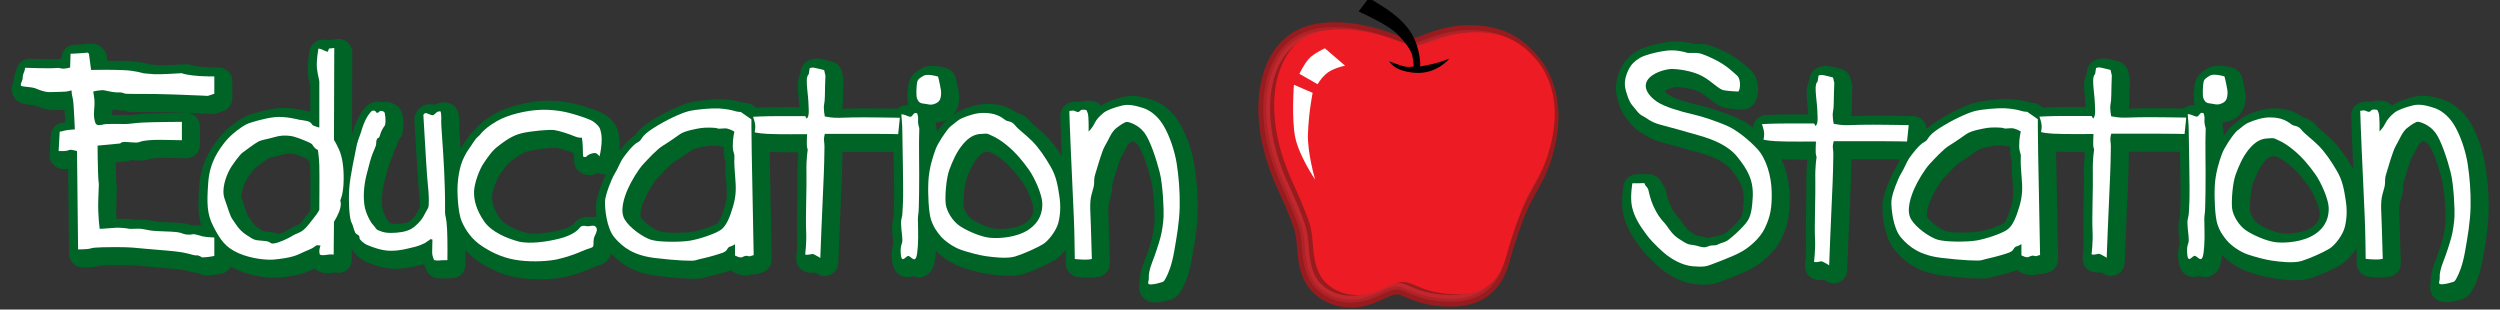
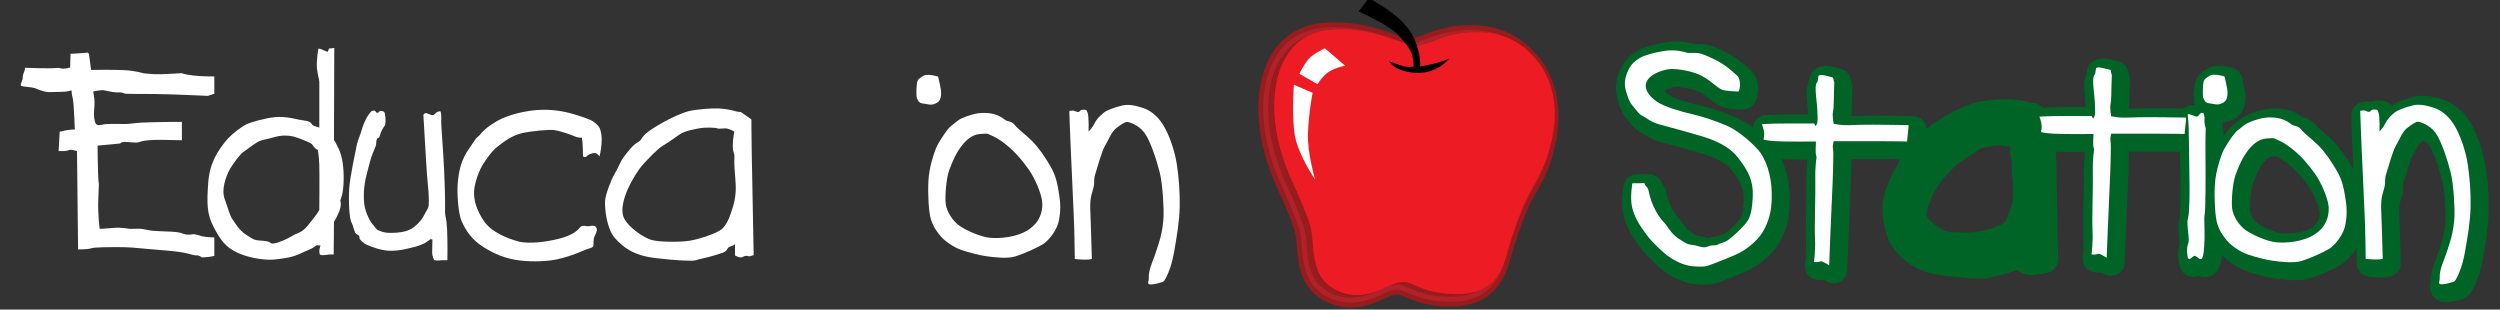
<svg xmlns="http://www.w3.org/2000/svg" version="1.1" id="Layer_1" x="0px" y="0px" width="420px" height="52px" viewBox="0 0 420 52" enable-background="new 0 0 420 52" xml:space="preserve">
  <rect x="0" y="0" width="420" height="52" fill="#333333" stroke="none" />
  <g>
    <g>
      <g>
        <path fill="#981B1E" d="M236.453,8.235c-1.239-0.199-4.831-2.119-9.485-2.673c-4.654-0.554-7.949,0.108-10.368,2.437     c-2.419,2.328-4.053,6.71-3.414,12.809c0.64,6.097,3.205,10.629,4.281,13.238c1.076,2.608,1.727,4.034,1.962,6.145     c0.238,2.111,0.102,5.922,2.598,8.037c2.496,2.114,5.535,2.065,7.822,1.289c2.286-0.775,3.333-1.75,5.046-1.689     c1.71,0.06,3.353,2.065,9.041,2.034c5.686-0.033,7.297-3.715,7.916-5.796c0.618-2.079,1.514-5.398,3.131-9.235     c1.616-3.838,3.703-5.556,4.856-11.667c1.15-6.113-0.803-10.309-2.522-12.397c-1.717-2.085-4.126-4.429-8.862-4.832     c-4.738-0.401-7.91,1.2-9.329,1.695C237.703,8.124,236.453,8.235,236.453,8.235z" />
        <path fill="#981B1E" d="M225.142,51.485c-1.551-0.295-2.957-0.969-4.178-2.003c-2.637-2.234-2.904-5.755-3.081-8.085     c-0.028-0.371-0.054-0.716-0.089-1.024c-0.19-1.701-0.684-2.892-1.581-5.056l-0.267-0.645c-0.191-0.463-0.435-0.998-0.718-1.618     c-1.247-2.731-3.131-6.858-3.678-12.075c-0.63-6.006,0.795-11.169,3.91-14.166c2.7-2.598,6.419-3.514,11.704-2.885     c0.563,0.067,1.14,0.156,1.715,0.266c2.599,0.494,4.813,1.328,6.277,1.88c0.525,0.198,1.066,0.402,1.384,0.494     c0.38-0.053,1.181-0.191,2.043-0.492c0.182-0.063,0.394-0.147,0.638-0.242c1.717-0.67,4.913-1.917,9.372-1.539     c0.568,0.048,1.127,0.124,1.66,0.226c4.234,0.805,6.589,3.081,8.334,5.201c1.335,1.621,4.287,6.206,2.869,13.746     c-0.824,4.374-2.106,6.648-3.346,8.848c-0.574,1.019-1.117,1.982-1.61,3.154c-1.374,3.26-2.208,6.117-2.817,8.202     c-0.09,0.307-0.174,0.595-0.253,0.863c-1.703,5.727-6.097,6.953-9.483,6.973c-1.425,0.008-2.706-0.1-3.917-0.33     c-1.759-0.335-2.987-0.864-3.884-1.25c-0.56-0.242-1.044-0.446-1.308-0.454c-0.666-0.024-1.182,0.2-2.196,0.669     c-0.631,0.292-1.346,0.622-2.263,0.933C229.165,51.485,227.272,51.89,225.142,51.485z M228.263,7.426     c-0.501-0.095-1.002-0.173-1.49-0.231c-4.287-0.511-7.073,0.103-9.033,1.989c-1.125,1.082-3.661,4.366-2.918,11.451     c0.492,4.683,2.172,8.364,3.399,11.052c0.297,0.65,0.553,1.211,0.767,1.73l0.265,0.64c0.946,2.28,1.57,3.787,1.812,5.95     c0.038,0.341,0.068,0.726,0.099,1.141c0.152,1.995,0.34,4.479,1.927,5.823c0.782,0.662,1.679,1.093,2.666,1.281     c1.427,0.271,2.726-0.01,3.564-0.295c0.752-0.255,1.355-0.534,1.939-0.804c1.138-0.526,2.214-1.024,3.693-0.971     c0.205,0.007,0.418,0.031,0.631,0.072c0.641,0.122,1.235,0.378,1.864,0.649c0.84,0.362,1.792,0.773,3.195,1.04     c0.999,0.19,2.073,0.279,3.283,0.273c4.466-0.026,5.762-2.649,6.348-4.62c0.078-0.263,0.161-0.546,0.249-0.847     c0.631-2.162,1.496-5.123,2.943-8.557c0.567-1.346,1.181-2.437,1.776-3.492c1.16-2.058,2.255-4.002,2.979-7.841     c1.161-6.175-1.134-9.782-2.175-11.046c-1.44-1.75-3.213-3.452-6.408-4.06c-0.423-0.08-0.868-0.141-1.323-0.179     c-3.697-0.313-6.326,0.713-7.897,1.326c-0.287,0.112-0.537,0.209-0.75,0.283c-1.595,0.556-3.008,0.686-3.067,0.691     c-0.135,0.012-0.272,0.007-0.406-0.014l-0.103-0.018c-0.54-0.103-1.192-0.348-2.094-0.688     C232.555,8.61,230.583,7.867,228.263,7.426z" />
      </g>
      <g>
-         <path fill="#981B1E" d="M236.453,8.235c-1.239-0.199-4.831-2.119-9.485-2.673c-4.654-0.554-7.949,0.108-10.368,2.437     c-2.419,2.328-4.053,6.71-3.414,12.809c0.64,6.097,3.205,10.629,4.281,13.238c1.076,2.608,1.727,4.034,1.962,6.145     c0.238,2.111,0.102,5.922,2.598,8.037c2.496,2.114,5.535,2.065,7.822,1.289c2.286-0.775,3.333-1.75,5.046-1.689     c1.71,0.06,3.353,2.065,9.041,2.034c5.686-0.033,7.297-3.715,7.916-5.796c0.618-2.079,1.514-5.398,3.131-9.235     c1.616-3.838,3.703-5.556,4.856-11.667c1.15-6.113-0.803-10.309-2.522-12.397c-1.717-2.085-4.126-4.429-8.862-4.832     c-4.738-0.401-7.91,1.2-9.329,1.695C237.703,8.124,236.453,8.235,236.453,8.235z" />
+         <path fill="#981B1E" d="M236.453,8.235c-1.239-0.199-4.831-2.119-9.485-2.673c-4.654-0.554-7.949,0.108-10.368,2.437     c-2.419,2.328-4.053,6.71-3.414,12.809c0.64,6.097,3.205,10.629,4.281,13.238c1.076,2.608,1.727,4.034,1.962,6.145     c0.238,2.111,0.102,5.922,2.598,8.037c2.496,2.114,5.535,2.065,7.822,1.289c2.286-0.775,3.333-1.75,5.046-1.689     c1.71,0.06,3.353,2.065,9.041,2.034c5.686-0.033,7.297-3.715,7.916-5.796c0.618-2.079,1.514-5.398,3.131-9.235     c1.616-3.838,3.703-5.556,4.856-11.667c1.15-6.113-0.803-10.309-2.522-12.397c-1.717-2.085-4.126-4.429-8.862-4.832     c-4.738-0.401-7.91,1.2-9.329,1.695z" />
        <path fill="#AF2227" d="M225.295,50.677c-1.41-0.268-2.689-0.881-3.8-1.822c-2.374-2.012-2.626-5.326-2.792-7.52     c-0.029-0.382-0.056-0.737-0.091-1.053c-0.203-1.816-0.743-3.12-1.639-5.279l-0.267-0.644c-0.197-0.477-0.444-1.018-0.73-1.646     c-1.224-2.682-3.075-6.736-3.608-11.819c-0.603-5.752,0.732-10.667,3.662-13.487c2.542-2.446,5.946-3.267,11.036-2.661     c0.544,0.065,1.102,0.151,1.659,0.257c2.529,0.481,4.617,1.267,6.141,1.842c0.683,0.257,1.278,0.482,1.622,0.56     c0.317-0.038,1.296-0.178,2.365-0.551c0.19-0.066,0.412-0.153,0.666-0.252c1.655-0.645,4.735-1.847,9.003-1.486     c0.54,0.046,1.07,0.118,1.575,0.214c3.976,0.756,6.201,2.909,7.853,4.915c1.262,1.532,4.05,5.872,2.696,13.072     c-0.799,4.24-2.047,6.454-3.254,8.596c-0.586,1.04-1.14,2.023-1.652,3.239c-1.392,3.304-2.234,6.186-2.848,8.291     c-0.089,0.305-0.173,0.592-0.252,0.859c-1.252,4.21-4.179,6.358-8.7,6.385c-1.371,0.008-2.6-0.096-3.758-0.316     c-1.671-0.318-2.802-0.806-3.712-1.198c-0.677-0.292-1.189-0.508-1.605-0.521c-0.891-0.032-1.595,0.294-2.57,0.745     c-0.612,0.283-1.306,0.604-2.182,0.901C228.994,50.674,227.25,51.048,225.295,50.677z M228.417,6.618     c-0.519-0.099-1.04-0.179-1.546-0.24c-4.555-0.542-7.546,0.14-9.7,2.213c-2.562,2.466-3.716,6.887-3.166,12.13     c0.506,4.816,2.218,8.568,3.469,11.308c0.293,0.642,0.547,1.197,0.755,1.702l0.266,0.641c0.919,2.216,1.526,3.679,1.754,5.727     c0.037,0.333,0.066,0.708,0.097,1.112c0.154,2.035,0.366,4.822,2.215,6.389c0.892,0.755,1.916,1.247,3.044,1.461     c1.603,0.305,3.05-0.008,3.981-0.324c0.793-0.269,1.445-0.57,2.02-0.836c1.092-0.505,2.035-0.941,3.319-0.896     c0.164,0.006,0.334,0.025,0.506,0.058c0.552,0.105,1.08,0.333,1.692,0.596c0.835,0.36,1.875,0.808,3.368,1.092     c1.052,0.2,2.178,0.294,3.441,0.287c3.763-0.022,6.096-1.726,7.132-5.208c0.078-0.264,0.161-0.548,0.25-0.851     c0.626-2.143,1.483-5.078,2.911-8.469c0.549-1.302,1.152-2.373,1.735-3.407c1.194-2.119,2.322-4.12,3.071-8.093     c1.226-6.517-1.234-10.368-2.349-11.721c-1.538-1.869-3.438-3.688-6.89-4.345c-0.45-0.086-0.924-0.15-1.407-0.191     c-3.887-0.329-6.628,0.74-8.266,1.379c-0.276,0.108-0.517,0.201-0.722,0.273c-1.499,0.523-2.814,0.644-2.869,0.648     c-0.068,0.006-0.136,0.004-0.203-0.007l-0.079-0.014c-0.47-0.089-1.094-0.325-1.958-0.65     C232.817,7.83,230.806,7.072,228.417,6.618z" />
      </g>
      <g>
        <path fill="#981B1E" d="M236.453,8.235c-1.239-0.199-4.831-2.119-9.485-2.673c-4.654-0.554-7.949,0.108-10.368,2.437     c-2.419,2.328-4.053,6.71-3.414,12.809c0.64,6.097,3.205,10.629,4.281,13.238c1.076,2.608,1.727,4.034,1.962,6.145     c0.238,2.111,0.102,5.922,2.598,8.037c2.496,2.114,5.535,2.065,7.822,1.289c2.286-0.775,3.333-1.75,5.046-1.689     c1.71,0.06,3.353,2.065,9.041,2.034c5.686-0.033,7.297-3.715,7.916-5.796c0.618-2.079,1.514-5.398,3.131-9.235     c1.616-3.838,3.703-5.556,4.856-11.667c1.15-6.113-0.803-10.309-2.522-12.397c-1.717-2.085-4.126-4.429-8.862-4.832     c-4.738-0.401-7.91,1.2-9.329,1.695C237.703,8.124,236.453,8.235,236.453,8.235z" />
-         <path fill="#C1272D" d="M225.388,50.192c-1.325-0.252-2.528-0.829-3.573-1.714c-2.217-1.878-2.449-4.943-2.619-7.18     c-0.029-0.388-0.057-0.75-0.093-1.071c-0.21-1.885-0.761-3.213-1.673-5.413l-0.266-0.643c-0.2-0.485-0.449-1.031-0.738-1.663     c-1.211-2.653-3.041-6.662-3.566-11.666c-0.587-5.599,0.694-10.366,3.513-13.08c2.426-2.334,5.706-3.113,10.635-2.526     c0.533,0.063,1.08,0.148,1.625,0.252c2.487,0.473,4.552,1.251,6.059,1.819c0.779,0.294,1.395,0.525,1.767,0.596l0.007,0.001     c0.224-0.024,1.33-0.159,2.55-0.585c0.194-0.068,0.422-0.157,0.683-0.258c1.617-0.631,4.628-1.806,8.782-1.454     c0.523,0.044,1.036,0.114,1.525,0.207c3.822,0.727,5.968,2.806,7.564,4.744c1.217,1.478,3.907,5.672,2.592,12.667     c-0.784,4.16-2.012,6.338-3.199,8.445c-0.567,1.007-1.154,2.048-1.677,3.289c-1.403,3.33-2.249,6.228-2.867,8.344     c-0.089,0.305-0.173,0.591-0.251,0.857c-1.183,3.977-3.951,6.007-8.229,6.032c-1.339,0.007-2.537-0.093-3.663-0.307     c-1.617-0.307-2.721-0.784-3.608-1.166c-0.728-0.314-1.282-0.543-1.783-0.561c-1.009-0.036-1.758,0.311-2.795,0.79     c-0.601,0.278-1.283,0.593-2.134,0.882C228.892,50.188,227.237,50.543,225.388,50.192z M228.509,6.133     c-0.531-0.101-1.062-0.183-1.58-0.245c-4.715-0.562-7.831,0.162-10.101,2.347c-2.672,2.572-3.881,7.141-3.315,12.537     c0.514,4.897,2.317,8.847,3.511,11.461c0.291,0.638,0.543,1.189,0.747,1.685l0.266,0.642c0.935,2.254,1.499,3.614,1.719,5.592     c0.037,0.328,0.065,0.697,0.095,1.094c0.161,2.122,0.382,5.028,2.389,6.728c0.958,0.811,2.058,1.339,3.271,1.57     c1.708,0.325,3.244-0.006,4.232-0.341c0.818-0.277,1.482-0.585,2.069-0.856c1.035-0.478,1.929-0.892,3.094-0.85     c0.611,0.021,1.26,0.287,2.02,0.614c0.858,0.37,1.925,0.83,3.471,1.124c1.084,0.206,2.241,0.303,3.536,0.296     c4.01-0.023,6.497-1.843,7.602-5.561c0.079-0.265,0.162-0.55,0.251-0.853c0.622-2.132,1.475-5.051,2.893-8.415     c0.538-1.277,1.133-2.334,1.71-3.357c1.161-2.06,2.362-4.191,3.126-8.244c1.264-6.722-1.294-10.72-2.453-12.126     c-1.521-1.847-3.563-3.828-7.179-4.516c-0.467-0.089-0.957-0.155-1.458-0.198c-4.002-0.339-6.81,0.757-8.487,1.411     c-0.269,0.105-0.505,0.197-0.705,0.267c-1.442,0.503-2.697,0.618-2.75,0.623c-0.027,0.002-0.054,0.001-0.081-0.003l-0.065-0.011     c-0.429-0.081-1.067-0.322-1.876-0.627C232.974,7.362,230.94,6.595,228.509,6.133z" />
      </g>
    </g>
    <g>
      <path fill="#ED1C24" d="M237.47,7.786c-1.239-0.199-4.831-2.119-9.485-2.673c-4.654-0.554-7.948,0.108-10.368,2.437    c-2.419,2.328-4.053,6.71-3.414,12.808c0.64,6.097,3.206,10.629,4.281,13.238c1.076,2.608,1.727,4.034,1.962,6.145    c0.238,2.111,0.102,5.922,2.598,8.037c2.496,2.114,5.534,2.065,7.821,1.289c2.286-0.775,3.333-1.75,5.046-1.689    c1.71,0.061,3.353,2.066,9.041,2.035c5.686-0.034,7.297-3.715,7.916-5.796c0.618-2.079,1.514-5.398,3.131-9.235    c1.616-3.838,3.703-5.556,4.856-11.667c1.149-6.113-0.804-10.31-2.523-12.397c-1.716-2.085-4.125-4.429-8.862-4.832    c-4.738-0.401-7.91,1.2-9.329,1.695C238.721,7.675,237.47,7.786,237.47,7.786z" />
      <path d="M237.507,11.136c0,0-0.789,0.284-1.945-0.069c-1.156-0.353-2.153-0.778-2.153-0.778s0.642,1.659,4.293,1.944    c3.65,0.286,5.769-2.365,5.769-2.365s-1.683,0.648-2.914,0.908c-1.256,0.268-1.961,0.399-1.961,0.399s0.175-2.721-1.44-5.504    c-1.615-2.783-5.053-4.696-5.967-5.274c-0.914-0.578-1.22-0.744-1.22-0.744l-1.716,2.276c0,0,4.753,2.116,6.335,3.652    c1.58,1.536,2.468,2.892,2.672,3.755C237.463,10.2,237.507,11.136,237.507,11.136z" />
      <path fill="#FFFFFF" d="M222.581,8.115c0,0-1.899,0.867-2.711,1.773c-0.811,0.906-1.569,2.514-1.569,2.514l3.053,1.744    c0,0,0.916-1.604,2.185-2.26c1.268-0.655,2.443-0.847,2.443-0.847L222.581,8.115z" />
      <path fill="#FFFFFF" d="M220.525,15.597l-3.146-1.359c0,0-0.437,5.749,0.231,8.887c0.667,3.141,3.333,7.052,3.333,7.052    s-1.321-4.483-1.208-7.677C219.868,18.768,220.525,15.597,220.525,15.597z" />
    </g>
  </g>
-   <path fill="#006426" d="M56.028,45.803c0.181-0.036,0.311-0.039,0.386-0.037c0.665,0.176,1.293,0.018,1.849-0.397  c0.569-0.424,0.815-1.112,0.821-1.822l0.016-1.777c0.525,1.172,1.837,1.969,2.494,2.244c0.747,0.313,2.73,1.143,4.773,1.143  c1.676,0,2.91-0.305,3.647-0.487l0.464-0.109c0.265-0.061,0.504-0.115,0.772-0.191c0.17,0.658,0.423,1.118,0.494,1.239  c0.345,0.59,0.937,0.993,1.612,1.098c0.137,0.021,0.616,0.09,1.047,0.09c0.195,0,0.372-0.014,0.54-0.041  c0.159-0.012,0.597-0.022,0.977-0.022c1.239,0,2.249-0.994,2.27-2.232c0.001-0.074,0.019-1.168,0.011-2.508  c0.634,0.731,1.427,1.459,2.451,2.116c2.375,1.523,4.582,2.343,7.155,2.657c0.883,0.108,1.822,0.163,2.793,0.163  c1.559,0,3.158-0.149,4.278-0.398c1.516-0.337,3.198-0.891,4.614-1.52c0.422-0.187,0.719-0.283,0.981-0.368  c0.541-0.175,1.807-0.584,2.171-2.043c0.003-0.012,0.002-0.021,0.005-0.033c1.509,1.64,3.684,3.289,7.919,3.795  c2.444,0.292,4.725,0.466,6.103,0.466c0.822,0,1.304-0.06,1.693-0.206c0.188-0.061,0.545-0.14,0.954-0.237  c0.684-0.161,1.46-0.344,2.094-0.544c0.178-0.057,0.35-0.108,0.513-0.156c0.279-0.083,0.568-0.169,0.854-0.273  c0.108,0.09,0.224,0.171,0.348,0.242c0.33,0.186,1.196,0.618,2.111,0.618c0.375,0,0.73-0.067,1.058-0.201  c0.586,0.071,1.152-0.094,1.467-0.205l0.164-0.041c1.026-0.257,1.739-1.188,1.719-2.246l-0.324-17.137  c-0.006-0.315-0.011-0.631-0.016-0.944c0.049,0.003,0.09,0.007,0.141,0.011c0.743,0.048,2.14,0.072,4.152,0.072  c0.159,0,0.314,0,0.467,0c0.025,0.254,0.057,0.389,0.078,0.473c-0.09,0.68-0.213,1.965-0.172,3.728  c0.024,1.029-0.008,2.752-0.038,4.417c-0.04,2.207-0.078,4.291-0.014,5.442c0.095,1.699-0.143,3.559-0.145,3.576  c-0.126,0.957,0.367,1.89,1.23,2.324c0.349,0.176,1.077,0.375,1.978,0.241c0.115,0.067,0.182,0.113,0.198,0.124  c0.404,0.311,0.892,0.471,1.385,0.471c0.321,0,0.643-0.068,0.946-0.207c0.779-0.357,1.29-1.122,1.323-1.978  c0.003-0.085,0.325-8.562,0.485-11.701c0.157-3.116,0.214-5.996,0.218-6.979h5.676c1.124,0,2.137,0.011,2.907,0.023  c0.051,2.838,0.14,7.914,0.069,9.082c-0.035,0.586-0.054,1.008-0.068,1.331c-0.028,0.643-0.033,0.661-0.072,0.802  c-0.258,0.944-0.195,1.736-0.135,2.501l0.008,0.107c0.016,0.212,0.044,0.463,0.075,0.727c0.03,0.257,0.082,0.709,0.086,0.937  c-0.193,0.605-0.343,1.273-0.271,2.372c0.064,0.952,0.449,3.166,2.628,3.166c0.312,0,0.615-0.056,0.908-0.168  c0.281,0.115,0.612,0.198,0.99,0.198c0,0,0,0,0,0c1.073,0,1.981-0.643,2.43-1.719c0.269-0.644,0.4-1.731,0.461-2.784  c1.055,1.162,2.814,2.31,4.347,2.821c1.229,0.409,3.043,0.918,4.45,1.12c0.951,0.136,2.203,0.293,3.442,0.293  c1.005,0,1.829-0.103,2.521-0.316c1.639-0.504,4.078-1.623,5.166-2.287c0.638-0.39,1.286-1.012,1.864-1.728  c0.022,1.279,0.033,2.282,0.034,2.304c0.013,1.147,0.879,2.105,2.02,2.231c0.112,0.012,1.122,0.122,1.979,0.122  c0.97,0,1.552-0.136,1.758-0.195c1.001-0.286,1.679-1.215,1.647-2.255c0-0.001-0.108-3.397-0.162-5.551  c-0.013-0.54-0.036-1.05-0.058-1.534c-0.059-1.307-0.106-2.338,0.089-3.063c0.106-0.392,0.181-0.658,0.235-0.853  c0.165-0.583,0.21-0.761,0.266-1.373c0.022-0.244,0.026-0.449,0.028-0.645c0.003-0.251,0.003-0.283,0.08-0.514  c0.071-0.212,0.177-0.566,0.304-0.993c0.225-0.755,0.823-2.762,1.089-3.224c0.226-0.362,0.422-0.749,0.611-1.123  c0.201-0.398,0.537-1.063,0.721-1.228c0.239-0.191,0.437-0.336,0.591-0.442c0.29,0.142,0.661,0.381,0.939,0.747  c0.607,0.797,1.532,3.275,2.202,5.892c0.46,1.793,0.631,5.832,0.581,6.717c-0.046,0.843-0.192,2.099-0.462,3.092  c-0.303,1.109-0.873,2.818-1.271,3.811c-0.316,0.791-0.819,2.274-0.759,3.564l0,0.001c-0.08,0.35-0.325,1.414,0.435,2.369  c0.351,0.441,1.009,0.966,2.153,0.966c0.078,0,0.161-0.002,0.252-0.008c0.909-0.053,1.562-0.255,1.953-0.376l0.133-0.04  c1.417-0.266,1.997-1.426,2.35-2.131c0.43-0.859,1.053-2.301,1.504-4.897l0.025-0.142c0.428-2.456,0.87-4.995,0.928-7.66  c0.065-3.088-0.243-5.827-0.513-7.582c-0.393-2.547-1.402-5.441-2.573-7.373c-1.631-2.689-3.773-3.591-4.616-3.854l-0.141-0.044  c-0.756-0.239-1.899-0.599-3.181-0.599c-0.512,0-1.007,0.059-1.474,0.175c-2.218,0.556-3.251,1.131-3.736,1.47  c-0.319-0.366-0.75-0.626-1.236-0.73c-0.12-0.025-0.546-0.109-1.015-0.109c-0.454,0-0.833,0.08-1.144,0.2  c-0.292-0.057-0.596-0.088-1.124-0.011l-0.378,0.054c-1.146,0.164-1.986,1.163-1.949,2.321c0.006,0.196,0.148,4.604,0.256,6.757  c-0.906-1.418-1.766-2.523-2.652-3.408c-0.579-0.579-1.135-1.052-1.626-1.468c-0.45-0.382-0.876-0.744-1.06-0.977  c-0.818-1.042-1.759-1.311-2.254-1.435c-0.501-0.367-1.305-0.9-2.407-1.195c-0.917-0.244-1.711-0.285-2.004-0.291  c-1.437-0.091-3.059,0.267-4.879,1.047c-0.616,0.264-1.114,0.618-1.485,0.914c0.573-0.567,0.926-1.306,1.059-2.237  c0.139-0.971,0.003-1.647-0.106-2.19c-0.021-0.108-0.044-0.219-0.064-0.34c-0.125-0.754-0.354-1.566-0.38-1.656  c-0.212-0.744-0.789-1.329-1.53-1.552c-0.473-0.142-1.404-0.38-2.33-0.38c-0.792,0-1.474,0.178-2.03,0.532l-0.134,0.084  c-0.641,0.404-1.609,1.014-1.898,2.461c-0.005,0.023-0.36,2.126-0.029,3.572c-0.089-0.009-0.176-0.023-0.269-0.023  c-0.598,0-1.132,0.214-1.548,0.559c-1.385-0.021-3.688-0.051-5.315-0.051c-0.651,0-1.2,0.005-1.553,0.017l-0.444,0.014  c-0.749,0.025-1.397,0.047-1.932,0.047c-0.002,0-0.004,0-0.006,0c0.081-0.59,0.09-1.249,0.101-2.035  c0.006-0.384,0.011-0.8,0.027-1.24l0.055-1.46c0.007-0.204-0.013-0.408-0.059-0.607l-0.217-0.919  c-0.192-0.814-0.817-1.457-1.625-1.672c-1.908-0.508-2.236-0.508-2.476-0.508c-0.636,0-1.178,0.188-1.38,0.269  c-0.744,0.297-1.276,0.963-1.401,1.754l-0.079,0.501c-0.218,0.411-0.384,0.948-0.43,1.647c-0.047,0.694,0.049,1.639,0.151,2.639  c0.049,0.481,0.098,0.947,0.116,1.31L134.3,18h-3.14c-2.152,0-3.954,0.108-4.029,0.113c-0.009,0.001-0.018,0.004-0.027,0.005  l-0.592-0.413c-0.381-0.265-0.834-0.408-1.298-0.408c-0.026,0-0.224-0.017-0.31-0.046c-0.799-0.266-2.183-0.49-3.367-0.547  c-0.147-0.007-0.316-0.011-0.501-0.011c-1.331,0-3.908,0.2-5.284,0.575c-1.363,0.372-3.985,1.514-6.523,3.145  c-1.553,0.999-2.141,1.721-2.539,2.318c-0.786,0.454-1.605,1.264-2.636,2.613c0.01-0.103,0.02-0.202,0.028-0.31  c0.117-1.57-0.093-2.433-0.335-3.234c-0.36-1.2-1.301-1.933-1.863-2.37c-0.527-0.41-1.362-0.832-3.731-1.561  c-1.589-0.489-3.613-0.991-6.422-0.936c-2.921,0.055-6.535,0.973-8.593,2.184c-1.485,0.874-2.061,1.369-2.565,1.841l-0.143,0.132  c-0.341,0.299-0.539,0.554-0.671,0.723c-0.078,0.1-0.078,0.1-0.134,0.146c-0.616,0.491-1.082,1.206-1.533,1.897  c-0.14,0.215-0.273,0.422-0.394,0.583c-0.1,0.133-0.208,0.294-0.317,0.466c-0.024-0.354-0.049-0.7-0.071-1.022  c-0.085-1.207-0.173-2.455-0.156-2.79c0.063-1.206-0.119-1.984-0.176-2.193c-0.17-0.622-0.596-1.143-1.173-1.431  c-0.253-0.126-0.668-0.278-1.214-0.278c-0.525,0-1.041,0.142-1.511,0.412c-0.608-0.172-1.478-0.141-2.12,0.244  c-0.844,0.507-1.348,1.345-1.348,2.242c0,0.045,0.001,0.089,0.004,0.135l0.443,7.481c0.094,1.615,0.246,3.78,0.356,4.712  c0.088,0.754,0.139,1.917,0.113,2.448c-0.085,0.153-0.173,0.319-0.264,0.493c-0.117,0.223-0.244,0.467-0.392,0.721  c-0.177,0.303-0.704,0.89-1.16,1.158c-0.296,0.174-1.074,0.377-2.296,0.377c-0.505,0-0.714-0.061-0.906-0.138  c-0.113-0.153-0.261-0.338-0.449-0.532c-0.204-0.271-0.717-1.256-0.831-2.021c-0.18-1.211-0.07-2.755,0.302-4.238  c0.502-2.01,0.716-2.705,0.957-3.348c0.083-0.222,0.167-0.412,0.241-0.579c0.186-0.423,0.393-0.893,0.467-1.486  c0.354-0.449,0.504-0.938,0.576-1.171c0.029-0.093,0.061-0.205,0.113-0.33c0.095-0.228,0.272-0.48,0.317-0.538  c0.179-0.224,0.314-0.479,0.398-0.752c0.011-0.037,0.888-3.867-1.308-4.965c-0.243-0.121-0.813-0.405-1.532-0.405  c-0.174,0-0.345,0.017-0.511,0.049c-0.235-0.063-0.482-0.096-0.736-0.096c-0.911,0-1.754,0.427-2.316,1.176l-0.112,0.145  c-0.303,0.387-0.761,0.972-1.254,2.178c-0.317,0.776-0.429,1.176-0.511,1.468c-0.025,0.089-0.043,0.165-0.085,0.269  c-0.006,0.015-0.045,0.115-0.098,0.253l0.043-13.73c0.002-0.647-0.272-1.264-0.754-1.697c-0.482-0.432-1.121-0.635-1.768-0.566  l-0.887,0.099c-0.197,0.022-0.387,0.069-0.567,0.139c-0.327-0.091-0.592-0.126-0.705-0.139c-1.178-0.131-2.257,0.668-2.478,1.832  c-0.077,0.402-0.45,2.487-0.271,4.033c0.095,0.823,0.228,1.402,0.316,1.786c0.025,0.109,0.049,0.2,0.063,0.283v4.145  c-0.282-0.048-0.514-0.078-0.67-0.097c-0.562-0.14-2.198-0.511-3.81-0.511c-0.346,0-0.678,0.017-0.985,0.051  c-1.94,0.215-4.598,0.96-5.591,1.457c-1.01,0.505-3.082,1.997-4.321,3.591c-1.041,1.338-2.979,3.828-3.279,8.027  c-0.19,2.649-0.265,4.63,0.313,6.616c-0.169-0.026-0.341-0.046-0.521-0.046c-0.235,0-0.463,0.028-0.676,0.082  c-0.088,0.003-0.189-0.002-0.249-0.007c-0.561-0.218-1.307-0.445-2.836-0.497c-1.828-0.062-2.6-0.111-2.926-0.14  c-0.146-0.013-0.571-0.095-0.852-0.148c-0.686-0.131-1.092-0.205-1.469-0.205c-0.266,0-1.098,0.016-1.496,0.024  c-0.547-0.087-1.893-0.259-2.942-0.163c-0.084,0.007-0.171,0.015-0.258,0.022c-0.038-0.713-0.059-1.559-0.026-2.456l0.064-1.669  c0.041-1.016,0.049-1.222-0.032-1.642c-0.044-0.464-0.126-2.58-0.129-3.741l1.736-0.165c0.287-0.027,0.56-0.108,0.808-0.234  c0.119,0.008,0.249,0.019,0.383,0.03c0.413,0.032,0.848,0.063,1.199,0.063c0.528,0,0.927-0.062,1.295-0.2  c0.521-0.195,1.621-0.279,3.396-0.249l3.015,0.055c0.608,0.028,1.197-0.223,1.632-0.65c0.435-0.427,0.68-1.011,0.68-1.62v-3.088  c0-0.605-0.241-1.184-0.67-1.61c-0.429-0.426-1.005-0.631-1.614-0.66c-0.21,0.001-5.164,0.031-6.832,0.132  c-0.9,0.055-1.441,0.119-1.836,0.166c-0.334,0.04-0.518,0.062-0.792,0.066l-0.163,0.001c-0.202,0-0.459-0.003-0.74-0.006  c-0.721-0.008-1.581-0.012-2.095,0.005c0.031-0.35,0.051-0.658,0.059-0.939c0.518,0.094,1.13,0.18,1.639,0.18  c0.093,0,0.181-0.003,0.245-0.007l0.025,0.008c0.201,0.067,0.403,0.127,0.623,0.171c0.358,0.07,0.718,0.073,2.362,0.075  c1.463,0.001,3.673,0.004,6.049,0.089c4.051,0.145,5.683,0.238,5.699,0.239c0.286,0.017,0.576-0.022,0.849-0.113l1.09-0.364  c0.927-0.309,1.552-1.177,1.552-2.153v-2.906c0-0.606-0.243-1.188-0.674-1.614c-0.431-0.426-1.009-0.636-1.621-0.656l-0.208,0.001  c-0.46,0-2.05-0.011-3.164-0.156c-0.688-0.088-1.009-0.162-1.121-0.192c-0.334-0.15-0.705-0.217-1.073-0.195  c-0.028,0.002-2.839,0.178-4.077,0.178c-0.102,0-0.192-0.001-0.263-0.004c-0.665-0.031-1.285-0.1-1.573-0.135  c-0.526-0.153-1.792-0.466-3.593-0.554c-0.769-0.038-1.808-0.057-3.089-0.057c-0.182,0-0.36,0-0.532,0.001l-0.098-0.733  c-0.066-0.496-0.294-0.956-0.648-1.309l-0.182-0.181c-0.471-0.469-1.123-0.707-1.786-0.654c-0.004,0-0.984,0.08-1.706,0.128  C13,7.507,12.628,7.511,12.596,7.512c-1.226,0.004-2.227,0.981-2.262,2.206l-0.005,0.18c-0.149,0.004-0.326,0.016-0.539,0.038  C9.77,9.938,9.567,9.957,8.846,9.957c-1.493,0-3.766-0.081-3.789-0.082c-1.171-0.057-2.182,0.833-2.335,1.993  c-0.003,0.02-0.01,0.085-0.009,0.095c-0.173,0.398-0.369,0.934-0.412,1.657c-0.003,0.007-0.006,0.015-0.009,0.022  c-0.19,0.474-0.585,1.461-0.034,2.524c0.33,0.638,0.93,1.102,1.648,1.274c0.348,0.082,0.759,0.127,1.195,0.174  c0.242,0.027,0.648,0.07,0.711,0.081c0.061,0.021,0.141,0.053,0.235,0.091c0.684,0.269,1.829,0.718,3.023,0.718  c0.079,0,0.156-0.002,0.232-0.006c0.308-0.015,0.681-0.022,1.056-0.03c0.171-0.003,0.332-0.007,0.483-0.01  c0.038,0.441,0.081,1.08,0.119,1.958c0.001,0.032,0.003,0.064,0.004,0.095c-0.082,0.021-0.158,0.043-0.226,0.066  c-0.016,0.006-0.031,0.01-0.044,0.014c-0.511,0.021-1.004,0.215-1.394,0.554c-0.463,0.402-0.744,0.975-0.779,1.588l-0.182,3.269  c-0.033,0.603,0.176,1.195,0.58,1.645c0.404,0.449,0.972,0.719,1.576,0.749c0,0,0.538,0.022,0.953,0.011l0.157,14.274  c0.014,1.237,1.015,2.235,2.252,2.245c0.006,0,0.079,0,0.085,0c1.751,0,2.464-0.175,2.784-0.282  c0.623-0.096,2.832-0.096,4.035-0.096c1.459,0,2.117,0.062,3.559,0.197l0.961,0.089c0.616,0.056,1.256,0.109,1.888,0.16  c1.486,0.122,3.022,0.247,3.862,0.402c0.521,0.097,0.903,0.201,1.239,0.292c0.407,0.111,0.794,0.216,1.225,0.239  c0.36,0.224,0.776,0.343,1.201,0.343c0.028,0,0.057,0,0.085-0.001c0.197-0.007,1.211-0.051,1.896-0.191l0.536-0.109  c0.693-0.142,1.254-0.594,1.56-1.19c0.343,0.202,0.708,0.396,1.114,0.576c2.159,0.96,4.655,1.302,6.271,1.302  c0.302,0,0.563-0.013,0.775-0.033c1.672-0.159,3.586-0.42,5.103-1.15c0.316-0.152,0.587-0.274,0.823-0.377  c0.15,0.156,0.322,0.292,0.513,0.401c0.264,0.151,0.835,0.404,1.693,0.404C55.376,45.903,55.699,45.869,56.028,45.803z   M166.118,25.492c0.007-0.001,0.022-0.003,0.041-0.005c0.017,0.008,0.035,0.016,0.053,0.023c0.382,0.164,1.093,0.469,2.171,1.338  c1.514,1.221,2.531,2.561,3.367,3.721c0.879,1.221,1.814,3.578,1.844,4.378c0.04,1.106-0.365,1.882-1.316,2.515  c-1.124,0.75-2.984,1.016-4.236,1.016c-0.275,0-0.536-0.012-0.756-0.035c-1.105-0.115-3.077-0.964-4.037-1.618  c-0.656-0.447-1.277-1.489-1.354-2.051c-0.118-0.873,0.08-3.624,0.476-4.692c0.464-1.254,1.007-2.554,1.836-3.557  C165.276,25.233,165.665,25.551,166.118,25.492z M120.602,24.497c0.307,0.101,0.639,0.151,1.005,0.151  c-0.009,0.192-0.015,0.391-0.015,0.595c0,0.909,0.129,1.42,0.275,1.867c-0.064,1.072,0.047,2.453,0.165,3.936  c0.097,1.212,0.136,2.256-0.294,3.719c-0.658,2.238-1.077,2.672-1.19,2.752c-0.619,0.413-2.832,1.197-4.247,1.432  c-0.575,0.096-1.57,0.155-2.597,0.155h0c-1.612,0-2.639-0.142-2.907-0.231c-0.933-0.311-2.625-1.535-3.143-2.408  c-0.083-0.14-0.212-1.069,0.666-3.065c0.513-1.168,1.569-2.879,2.171-3.521l0.266-0.285c0.664-0.712,1.899-2.038,2.599-2.458  c0.871-0.523,1.615-1.047,2.272-1.509c0.221-0.156,0.439-0.31,0.65-0.454c0.118-0.074,0.65-0.337,2.607-0.662  c0.088-0.015,0.433-0.045,0.941-0.045C120.222,24.466,120.482,24.484,120.602,24.497z M100.135,34.427  c-0.021,0.414-0.007,1.129,0.086,1.982c-0.253,0.011-0.481,0.041-0.649,0.068c-0.013,0.002-0.026,0.004-0.038,0.007  c-0.216-0.038-0.458-0.069-0.724-0.069c-0.99,0-1.846,0.428-2.475,1.236c-0.004,0.005-0.447,0.543-2.084,0.972  c-1.167,0.306-2.952,0.632-4.462,0.632c-0.715,0-1.135-0.073-1.362-0.135c-2.135-0.578-3.81-1.508-4.481-2.488  c-0.887-1.296-1.317-2.512-1.279-3.612c0.033-0.96,0.722-2.829,1.232-3.576l0.126-0.185c0.617-0.908,1.105-1.624,1.822-2.171  c0.899-0.685,1.918-1.462,3.062-1.739c1.141-0.277,3.363-0.5,4.44-0.5c0.09,0,0.166,0.001,0.21,0.004  c0.47,0.058,2.075,0.558,2.769,0.861c0.023,0.01,0.046,0.02,0.069,0.029c0.009,0.656,0.051,1.415,0.051,1.415  c0.034,0.617,0.319,1.193,0.788,1.596c0.233,0.2,0.874,0.665,1.792,0.665c0.486,0,0.96-0.136,1.374-0.386  c0.42,0.225,0.909,0.315,1.399,0.243C101.136,30.584,100.206,33.027,100.135,34.427z M45.088,38.948  c-0.591-0.037-0.787-0.067-0.843-0.084c-0.076-0.032-0.339-0.206-0.571-0.36l-0.341-0.225c-0.607-0.397-0.96-0.935-1.302-1.455  c-0.141-0.214-0.269-0.407-0.372-0.542c-0.119-0.191-0.345-0.873-0.527-1.421c-0.147-0.442-0.31-0.933-0.502-1.463  c-0.203-0.559,0.064-1.794,0.635-2.936c0.31-0.62,1.267-1.886,1.612-2.251c0.081-0.059,0.187-0.138,0.311-0.23  c0.406-0.302,1.641-1.219,1.997-1.411c0.118-0.063,0.491-0.147,0.821-0.221c0.395-0.088,0.838-0.188,1.348-0.337  c0.642-0.187,0.987-0.212,1.239-0.212c0.207,0,0.411,0.018,0.635,0.043c0.263,0.029,0.886,0.199,2.359,0.843  c0.019,0.027,0.04,0.056,0.062,0.085c0.124,0.165,0.254,0.311,0.386,0.441c0.04,0.373,0.079,0.845,0.096,1.373  c0.038,1.147,0.014,5.256,0.003,6.8c-0.06,0.089-0.133,0.187-0.217,0.289c-0.164,0.196-0.347,0.435-0.544,0.693  c-0.337,0.442-0.757,0.993-1.063,1.254c-0.118,0.101-0.238,0.156-0.552,0.285c-0.32,0.132-0.718,0.296-1.148,0.583  c-0.345,0.23-1.249,0.647-1.766,0.829C46.366,39.106,45.811,38.993,45.088,38.948z M159.521,19.841  C159.521,19.841,159.521,19.841,159.521,19.841c-0.543,0.362-0.999,0.809-1.472,1.442c-0.149,0.198-0.364,0.492-0.602,0.837  c-0.02-0.226-0.056-0.441-0.134-0.674c-0.04-0.121-0.067-0.315-0.061-0.381c0.018-0.162,0.021-0.319,0.019-0.473  c0.442-0.016,0.878-0.095,1.294-0.255C158.923,20.199,159.24,20.033,159.521,19.841z" />
  <g>
    <path fill="#FFFFFF" d="M11.782,11.338c0,0-0.64,0.197-1.182,0.197s-0.394-0.197-1.329-0.098c-0.936,0.098-5.052-0.049-5.052-0.049   s-0.048,0.418-0.181,0.726c-0.134,0.309-0.232,0.605-0.232,1.047c0,0.443-0.607,1.201-0.132,1.315   c0.476,0.113,1.658,0.163,2.1,0.31c0.443,0.148,1.675,0.738,2.659,0.689c0.985-0.049,2.594-0.022,3.003-0.148   c0.41-0.126,0.592-0.126,0.592-0.126s-0.001,0.667,0.147,1.111c0.148,0.443,0.247,2.117,0.296,3.25   c0.049,1.132,0.102,2.178,0.102,2.178s-1.431,0.086-1.874,0.234c-0.443,0.148-0.668,0.129-0.668,0.129L9.85,25.372   c0,0,0.997,0.049,1.391-0.049c0.394-0.098,0.47-0.246,1.083-0.098c0.613,0.148,0.613,0.148,0.613,0.148L13.119,41.9   c0,0,1.657,0.013,2.179-0.182c0.522-0.197,2.836-0.197,4.708-0.197c1.871,0,2.561,0.099,4.727,0.296   c2.167,0.198,4.629,0.346,5.958,0.591c1.33,0.247,1.921,0.542,2.315,0.492c0.394-0.049,0.936,0.344,0.936,0.344   s0.99-0.037,1.527-0.146c0.536-0.109,0.536-0.109,0.536-0.109v-3.088c0,0-1.374-0.053-2.014-0.201   c-0.64-0.148-1.329-0.443-1.624-0.344c-0.296,0.098-1.144,0.081-1.477-0.05c-0.333-0.13-0.789-0.344-2.216-0.393   c-1.428-0.049-2.511-0.099-3.052-0.148c-0.542-0.049-1.774-0.344-2.118-0.344c-0.344,0-1.664,0.028-1.664,0.028   s-1.487-0.275-2.57-0.176c-1.083,0.098-2.516,0.176-2.516,0.176s-0.34-2.244-0.241-4.953c0.098-2.708,0.12-2.564,0.06-2.857   c-0.06-0.294-0.159-2.953-0.159-4.184c0-1.231-0.023-1.992-0.023-1.992l3.814-0.363c0,0,0.099-0.256,0.739-0.256   s1.969,0.197,2.363,0.049c0.394-0.148,1.219-0.449,4.235-0.394c3.015,0.055,3.015,0.055,3.015,0.055v-3.088   c0,0-5.083,0.03-6.708,0.128c-1.625,0.098-1.927,0.225-2.736,0.236c-0.809,0.01-3.153-0.063-3.665,0.059   c-0.513,0.123-1.216,0.306-1.42-0.241c-0.205-0.547-0.304-1.187-0.205-2.27c0.099-1.083,0.061-1.631-0.049-2.314   c-0.109-0.683-0.109-0.683-0.109-0.683s1.277-0.356,1.998-0.182c0.721,0.175,1.805,0.372,2.297,0.323   c0.492-0.05,0.781,0.149,1.154,0.222c0.372,0.073,3.918-0.025,8.054,0.123s5.749,0.241,5.749,0.241l1.09-0.364V12.84   c0,0-2.162,0.024-3.688-0.173c-1.526-0.197-1.761-0.372-1.761-0.372s-3.557,0.225-4.591,0.176   c-1.034-0.049-1.947-0.176-1.947-0.176s-1.204-0.415-3.223-0.513c-2.019-0.099-5.495-0.032-5.495-0.032l-0.363-2.725l-0.182-0.181   c0,0-1.001,0.081-1.74,0.131c-0.738,0.049-1.166,0.05-1.166,0.05L11.782,11.338z" />
    <path fill="#FFFFFF" d="M56.106,23.518c0,0,0.245,0.296,0.837,1.576c0.591,1.281,0.837,3.152,0.788,5.269   c-0.049,2.117-0.443,3.003-0.542,3.249c-0.098,0.246,0.197,0.197,0,1.231c-0.197,1.034-1.083,2.413-1.083,2.413l-0.049,5.515   c0,0-0.493-0.098-1.231,0.05c-0.738,0.148-1.083-0.05-1.083-0.05s-0.098-0.246-0.098-0.59c0-0.344,0.197-0.936,0.197-0.936   l-0.64-0.049c0,0,0,0-0.492,0.344c-0.492,0.344-1.083,0.493-2.413,1.133c-1.329,0.64-3.299,0.837-4.333,0.936   c-1.034,0.098-3.693-0.098-5.909-1.083c-2.216-0.985-3.052-2.265-4.185-4.432c-1.133-2.167-1.133-3.988-0.886-7.434   c0.247-3.447,1.772-5.466,2.807-6.795c1.033-1.33,2.856-2.61,3.545-2.955c0.69-0.345,3.053-1.034,4.825-1.23   c1.773-0.197,4.136,0.443,4.136,0.443s0.542,0.049,1.231,0.197c0.689,0.148,0.788,0.443,0.936,0.64   c0.148,0.197,1.083,0.443,1.083,0.443s0.099,0.197,0.099-0.197s0-1.182,0-2.609c0-1.429,0-4.383,0-4.826   c0-0.443-0.246-0.985-0.394-2.265c-0.148-1.28,0.246-3.348,0.246-3.348s0.443,0.049,0.788,0.245   c0.344,0.197,0.788,0.296,0.788,0.296l0.197-0.541l0.887-0.099L56.106,23.518z M53.398,25.193c0,0-0.394-0.148-0.689-0.542   c-0.296-0.394-0.148-0.443-0.936-0.788c-0.788-0.345-2.167-0.936-3.053-1.034c-0.886-0.099-1.576-0.098-2.757,0.246   c-1.182,0.344-1.97,0.394-2.61,0.738c-0.64,0.344-2.315,1.625-2.659,1.871c-0.344,0.246-1.723,2.019-2.216,3.004   c-0.492,0.984-1.329,3.102-0.738,4.727c0.59,1.625,0.886,2.856,1.33,3.447c0.443,0.59,0.985,1.723,2.265,2.56   c1.28,0.837,1.281,0.936,2.856,1.035c1.576,0.098,0.984,0.541,1.821,0.443c0.837-0.098,2.511-0.886,3.102-1.28   c0.591-0.394,1.231-0.443,1.92-1.034c0.69-0.591,1.379-1.626,1.871-2.216c0.493-0.59,0.739-1.132,0.739-1.132s0.049-6.007,0-7.485   C53.595,26.276,53.398,25.193,53.398,25.193z" />
    <path fill="#FFFFFF" d="M64.674,21.056c0.197-0.64,0.049-2.167-0.148-2.265c-0.197-0.098-0.591-0.296-0.788-0.049   c-0.197,0.245-0.492,0.295-0.591,0.049c-0.099-0.246-0.591-0.345-0.887,0.049c-0.295,0.395-0.64,0.739-1.083,1.822   c-0.443,1.083-0.393,1.231-0.59,1.723c-0.197,0.492-0.641,1.723-0.738,2.413c-0.099,0.689-1.035,4.628-1.182,6.942   c-0.147,2.315,0.05,5.073,0.395,5.663c0.344,0.59,0.443,1.723,0.837,1.92c0.395,0.197,0.542,0.394,0.492,0.64   c-0.049,0.246,0.69,0.935,1.281,1.182c0.59,0.247,2.315,0.985,3.94,0.985c1.624,0,2.757-0.344,3.397-0.492   c0.641-0.148,0.936-0.198,1.675-0.493c0.739-0.295,0.689-0.296,1.182-0.64c0.493-0.344,0.493-0.344,0.493-0.344l0.295,0.098   c0,0-0.049,1.378-0.049,2.117c0,0.739,0.345,1.33,0.345,1.33s0.639,0.099,0.886,0.049c0.247-0.049,1.329-0.049,1.329-0.049   s0.049-2.954-0.049-5.121c-0.098-2.167-0.344-2.168-0.344-2.856c0-0.689,0.049-2.609-0.148-6.943   c-0.197-4.333-0.541-7.632-0.492-8.567c0.049-0.936-0.099-1.477-0.099-1.477s-0.295-0.148-0.689,0.148   c-0.394,0.295-0.443,0.541-0.837,0.443c-0.395-0.098-0.887-0.443-1.133-0.296c-0.246,0.148-0.246,0.296-0.246,0.296   s0.344,5.81,0.443,7.484c0.098,1.675,0.245,3.742,0.344,4.58c0.098,0.837,0.245,3.151,0,3.545   c-0.247,0.394-0.492,0.936-0.837,1.527c-0.345,0.59-1.132,1.477-1.969,1.97c-0.837,0.492-2.117,0.689-3.447,0.689   c-1.33,0-1.772-0.345-2.117-0.443c-0.345-0.098-0.493-0.542-0.886-0.936c-0.395-0.394-1.231-1.92-1.428-3.249   c-0.197-1.33-0.149-3.152,0.344-5.121c0.492-1.969,0.739-2.806,1.034-3.594c0.295-0.788,0.59-1.231,0.59-1.675   c0-0.443,0.099-0.887,0.345-0.936c0.246-0.049,0.246-0.443,0.492-1.034C64.28,21.549,64.674,21.056,64.674,21.056z" />
    <path fill="#FFFFFF" d="M97.959,26.276c0,0,0.344,0.296,0.64-0.05c0.296-0.345,1.133-0.591,1.477-0.493   c0.344,0.099,0.64,0.542,0.64,0.542s0.246-0.837,0.344-2.167c0.099-1.33-0.098-1.92-0.245-2.413   c-0.148-0.493-0.641-0.886-1.083-1.23c-0.443-0.345-1.723-0.789-3.003-1.182c-1.281-0.394-3.102-0.886-5.713-0.837   c-2.61,0.049-5.81,0.886-7.484,1.871c-1.674,0.984-1.969,1.378-2.364,1.723c-0.393,0.344-0.393,0.541-0.885,0.936   c-0.493,0.393-1.083,1.477-1.527,2.068c-0.443,0.591-1.083,1.822-1.329,2.708c-0.246,0.886-0.443,1.822-0.542,3.201   c-0.098,1.379,0.049,4.826,0.689,6.254c0.64,1.428,1.625,3.003,3.545,4.235c1.92,1.231,3.792,2.02,6.205,2.315   c2.412,0.295,4.972,0.098,6.302-0.197c1.329-0.296,2.856-0.789,4.185-1.379c1.329-0.59,1.773-0.492,1.871-0.886   c0.098-0.394-0.098-0.984,0.246-1.674c0.344-0.69,0.492-1.133,0.148-1.527c-0.344-0.394-1.035,0-1.527-0.098   c-0.492-0.098-0.837-0.147-1.181,0.296c-0.345,0.443-1.231,1.23-3.299,1.772c-2.069,0.542-5.171,0.986-6.993,0.493   s-4.481-1.527-5.761-3.398c-1.28-1.871-1.723-3.545-1.674-4.973c0.049-1.428,0.886-3.693,1.625-4.776   c0.739-1.083,1.379-2.068,2.413-2.856c1.034-0.788,2.314-1.773,3.939-2.167c1.625-0.394,4.678-0.64,5.466-0.542   c0.788,0.098,2.609,0.689,3.397,1.034c0.788,0.344,1.28,0.246,1.28,0.246s0.148,0.985,0.148,1.625   C97.909,25.389,97.959,26.276,97.959,26.276z" />
    <path fill="#FFFFFF" d="M122.727,41.405c-0.27,0.054-0.378,0.162-0.649,0.595c-0.27,0.433-1.08,0.594-2.108,0.919   c-1.027,0.324-2.703,0.649-3.135,0.811c-0.433,0.162-3.136,0.054-6.758-0.378c-3.621-0.432-5.405-1.784-6.811-3.405   c-1.406-1.621-1.675-5.081-1.621-6.162c0.055-1.081,1.081-3.73,1.621-4.595c0.541-0.865,0.973-2.054,1.406-2.648   c0.433-0.596,1.621-2.216,2.487-2.649c0.865-0.433,0.27-0.865,2.54-2.325c2.27-1.459,4.703-2.54,5.892-2.864   c1.189-0.324,3.946-0.54,5.081-0.487c1.135,0.054,2.27,0.271,2.757,0.433c0.487,0.162,1.026,0.162,1.026,0.162l1.784,1.243   c0,0,0,2.865,0.055,5.676c0.053,2.811,0.324,17.136,0.324,17.136s0,0-0.216,0.054c-0.217,0.054-0.486,0.217-0.703,0.108   c-0.217-0.109-0.595-0.054-0.973,0.163c-0.378,0.217-1.243-0.271-1.243-0.271v-1.892C123.484,41.027,122.997,41.351,122.727,41.405   z M123.376,22.108c0,0-0.541-0.325-1.135-0.486c-0.595-0.163-1.352,0.108-1.73-0.055c-0.378-0.162-2.108-0.161-2.757-0.053   c-0.649,0.108-2.649,0.432-3.514,1.026c-0.865,0.595-1.729,1.243-2.81,1.892c-1.081,0.649-2.54,2.271-3.351,3.136   c-0.811,0.864-2,2.81-2.594,4.161c-0.595,1.352-1.406,3.676-0.541,5.135c0.865,1.46,3.081,2.973,4.378,3.405   c1.298,0.432,4.974,0.432,6.595,0.162c1.621-0.27,4.162-1.134,5.135-1.783c0.973-0.649,1.568-2.162,2.108-4   c0.54-1.838,0.486-3.19,0.378-4.541c-0.108-1.351-0.217-2.703-0.162-3.622c0.054-0.919-0.27-0.702-0.27-2   C123.105,23.189,123.376,22.108,123.376,22.108z" />
-     <path fill="#FFFFFF" d="M138.566,19.567c0,0-0.27-1.351-0.109-2.054c0.163-0.703,0.109-1.892,0.163-3.352   c0.055-1.46,0.055-1.46,0.055-1.46l-0.217-0.919c0,0-1.621-0.432-1.892-0.432c-0.269,0-0.539,0.108-0.539,0.108l-0.163,1.027   c0,0-0.27,0.108-0.324,0.919c-0.055,0.811,0.216,2.648,0.269,3.675c0.055,1.027,0.108,1.947,0,2.325   c-0.108,0.378-0.269,0.54-0.269,0.54l-0.27-0.432c0,0-2.757,0-4.866,0c-2.108,0-3.892,0.109-3.892,0.109s0.378,1.026,0.378,1.567   c0,0.541-0.108,1.027-0.108,1.027s0.378,0.163,2.055,0.27c1.675,0.108,6.756,0.054,6.756,0.054s-0.108,1.784,0,2.216   c0.108,0.432,0.108,0.432,0.108,0.432s-0.271,1.406-0.216,3.784c0.055,2.378-0.163,7.838-0.055,9.784c0.109,1.946-0.161,4-0.161,4   s0.216,0.109,0.757,0c0.539-0.109,0.432-0.163,0.973,0.108c0.541,0.27,0.811,0.486,0.811,0.486s0.324-8.54,0.486-11.73   c0.161-3.19,0.216-6.163,0.216-6.973c0-0.811-0.163-1.081-0.055-1.621c0.109-0.541,0.109-0.541,0.109-0.541s5.404,0,7.891,0   c2.486,0,4.433,0.054,4.433,0.054s0.163-1.567,0.216-2.054c0.055-0.486,0.055-0.703,0.055-0.703s-6.271-0.109-7.946-0.054   c-1.676,0.054-2.919,0.108-3.623,0C138.889,19.622,138.566,19.567,138.566,19.567z" />
    <g>
-       <path fill="#FFFFFF" d="M153.754,18.973c-0.378,0.108-0.486,0.649-0.81,0.649c-0.325,0-1.514-0.649-1.514-0.325    c0,0.325,0.161,1.46,0.161,2.703c0,1.243,0.216,10.215,0.108,11.999c-0.108,1.784-0.053,2-0.216,2.595    c-0.163,0.595-0.108,1.135-0.053,1.838c0.053,0.703,0.269,1.891,0.108,2.378c-0.163,0.487-0.271,0.865-0.217,1.676    c0.055,0.811,0.163,1.297,0.649,0.919c0.486-0.378,0.541-0.539,0.919-0.27c0.378,0.27,0.757,0.757,1.027,0.108    c0.271-0.649,0.378-2.974,0.324-4.703c-0.053-1.729-0.053-2,0.055-2.703c0.108-0.703,0.161-5.837,0.108-9.675    c-0.055-3.838,0.108-4.433,0-4.757c-0.108-0.324-0.216-0.865-0.163-1.352c0.055-0.486-0.161-1.026-0.161-1.026L153.754,18.973z" />
      <path fill="#FFFFFF" d="M157.592,12.865c-0.541-0.163-1.892-0.486-2.488-0.108c-0.594,0.378-0.918,0.539-1.026,1.08    c-0.109,0.541-0.217,2.27,0,2.757c0.216,0.486,0.432,0.757,1.08,0.811c0.649,0.053,1.135,0.324,1.837,0.053    c0.704-0.27,0.974-0.594,1.082-1.351c0.108-0.757-0.055-1.188-0.163-1.837C157.808,13.622,157.592,12.865,157.592,12.865z" />
    </g>
    <path fill="#FFFFFF" d="M167.052,19.189c0.81,0.217,1.406,0.649,1.837,0.973c0.433,0.324,1.027,0.108,1.621,0.865   c0.596,0.757,1.731,1.514,2.866,2.649s2.161,2.649,3.135,4.324c0.973,1.676,1.188,3.19,1.459,4.92   c0.27,1.73,0.163,3.189-0.163,4.486c-0.324,1.297-1.621,3.027-2.594,3.622c-0.974,0.595-3.243,1.621-4.648,2.054   c-1.406,0.432-3.838,0.109-4.974-0.054c-1.135-0.163-2.757-0.594-4.054-1.026c-1.296-0.432-2.756-1.46-3.459-2.27   c-0.704-0.811-1.298-1.676-1.676-2.865c-0.378-1.189-0.541-4.162-0.432-6.378c0.108-2.216,0.757-4.162,1.188-5.351   c0.433-1.189,1.621-2.811,1.947-3.243c0.324-0.433,0.594-0.704,0.918-0.919c0.325-0.216,0.866-0.811,1.623-1.135   c0.757-0.324,2.431-0.973,3.892-0.865C165.538,18.973,166.24,18.973,167.052,19.189z M165.052,22.486   c-1.352,0-2.325,0.595-3.352,1.838c-1.027,1.243-1.676,2.756-2.216,4.216c-0.541,1.46-0.757,4.594-0.596,5.784   c0.163,1.189,1.135,2.811,2.325,3.622c1.19,0.811,3.513,1.837,5.082,2c1.567,0.163,4.541-0.053,6.486-1.351   c1.947-1.298,2.378-3.027,2.325-4.487c-0.055-1.46-1.298-4.271-2.27-5.622c-0.973-1.352-2.108-2.811-3.784-4.162   c-1.676-1.352-2.703-1.622-2.974-1.784C165.809,22.379,165.052,22.486,165.052,22.486z" />
    <path fill="#FFFFFF" d="M182.889,22.108c0,0,0.055-2.649-0.163-3.135c-0.216-0.486-0.216-0.486-0.216-0.486   s-0.757-0.163-0.973,0.053c-0.216,0.216-0.325,0.378-0.704,0.216c-0.378-0.162-0.432-0.216-0.81-0.162   c-0.378,0.054-0.378,0.054-0.378,0.054s0.161,5.027,0.271,7.027c0.108,2,0.378,8.702,0.486,10.81   c0.108,2.108,0.163,7.027,0.163,7.027s0.973,0.108,1.729,0.108c0.757,0,1.135-0.108,1.135-0.108s-0.108-3.405-0.163-5.568   c-0.053-2.162-0.27-3.838,0.108-5.243c0.378-1.406,0.378-1.244,0.433-1.838c0.053-0.594-0.055-0.865,0.216-1.676   c0.27-0.81,1.082-3.837,1.621-4.702c0.541-0.865,1.027-2.27,1.839-2.919c0.81-0.648,1.514-1.08,1.837-1.08   c0.325,0,1.892,0.432,2.919,1.784c1.027,1.351,2.055,4.594,2.594,6.702c0.541,2.108,0.704,6.433,0.649,7.406   c-0.053,0.973-0.216,2.378-0.539,3.567c-0.325,1.189-0.919,2.973-1.352,4.054c-0.432,1.081-0.649,2.108-0.594,2.703   c0.055,0.595-0.486,1.135,0.433,1.081c0.918-0.054,1.459-0.324,1.782-0.378c0.325-0.054,0.486-0.379,0.757-0.919   c0.271-0.54,0.866-1.784,1.298-4.27c0.433-2.486,0.865-4.92,0.919-7.46c0.053-2.54-0.163-5.081-0.486-7.188   c-0.325-2.108-1.19-4.758-2.27-6.541c-1.082-1.783-2.486-2.595-3.352-2.864c-0.865-0.27-2.27-0.757-3.566-0.433   c-1.298,0.325-2.541,0.757-3.136,1.244c-0.594,0.486-1.188,1.08-1.514,1.784C183.538,21.459,182.889,22.108,182.889,22.108z" />
  </g>
  <g>
    <path fill="#006426" d="M417.572,27.951c-0.391-2.547-1.401-5.441-2.573-7.372c-1.627-2.686-3.769-3.591-4.616-3.856l-0.146-0.046   c-0.755-0.238-1.895-0.597-3.174-0.597c-0.513,0-1.009,0.059-1.475,0.176c-2.216,0.555-3.249,1.13-3.735,1.47   c-0.319-0.367-0.752-0.626-1.239-0.731c-0.119-0.025-0.544-0.109-1.012-0.109c-0.455,0-0.834,0.081-1.146,0.2   c-0.291-0.057-0.582-0.088-1.128-0.011l-0.378,0.055c-1.144,0.166-1.981,1.164-1.944,2.32c0.007,0.206,0.163,5.074,0.271,7.078   c0.024,0.436,0.056,1.103,0.091,1.89c-0.008-0.015-0.015-0.029-0.023-0.043c-1.224-2.108-2.334-3.63-3.493-4.789   c-0.578-0.578-1.134-1.051-1.624-1.467c-0.451-0.383-0.876-0.745-1.06-0.978c-0.818-1.042-1.76-1.311-2.254-1.435   c-0.503-0.368-1.31-0.902-2.405-1.195c-0.917-0.245-1.713-0.286-2.007-0.292c-1.434-0.09-3.058,0.268-4.879,1.048   c-0.842,0.361-1.468,0.892-1.842,1.209c-0.066,0.056-0.123,0.107-0.144,0.124c-0.54,0.36-0.994,0.805-1.477,1.447   c-0.166,0.222-0.368,0.501-0.584,0.812c0.016-0.574,0.01-0.973-0.146-1.441c-0.04-0.121-0.067-0.315-0.061-0.381   c0.018-0.162,0.021-0.319,0.019-0.473c0.442-0.016,0.878-0.095,1.294-0.255c1.472-0.564,2.295-1.595,2.517-3.15   c0.139-0.971,0.003-1.647-0.106-2.191c-0.022-0.108-0.044-0.219-0.064-0.34c-0.126-0.756-0.357-1.569-0.383-1.66   c-0.213-0.743-0.79-1.326-1.53-1.548c-0.473-0.142-1.404-0.38-2.329-0.38c-0.792,0-1.474,0.179-2.028,0.532l-0.132,0.084   c-0.64,0.404-1.608,1.014-1.902,2.468c-0.005,0.023-0.364,2.106-0.028,3.566c-0.089-0.009-0.176-0.023-0.268-0.023   c-0.599,0-1.132,0.214-1.548,0.559c-1.391-0.021-3.707-0.051-5.335-0.051c-0.642,0-1.183,0.005-1.534,0.016l-0.409,0.014   c-0.766,0.025-1.444,0.015-1.971,0.048c0.08-0.585,0.089-1.237,0.1-2.016c0.006-0.388,0.011-0.81,0.028-1.26l0.053-1.46   c0.007-0.202-0.012-0.405-0.059-0.602l-0.216-0.919c-0.191-0.816-0.816-1.459-1.625-1.675c-1.909-0.509-2.237-0.509-2.477-0.509   c-0.64,0-1.183,0.19-1.387,0.272c-0.741,0.297-1.271,0.963-1.396,1.751l-0.077,0.485c-0.219,0.414-0.385,0.956-0.432,1.663   c-0.047,0.698,0.05,1.647,0.152,2.652c0.049,0.478,0.097,0.94,0.116,1.294l0.003,0.045h-3.14c-2.153,0-3.953,0.108-4.029,0.112   c-0.01,0.001-0.018,0.004-0.028,0.005l-0.592-0.412c-0.367-0.256-0.828-0.398-1.276-0.408c-0.105-0.002-0.269-0.025-0.329-0.045   c-0.796-0.266-2.181-0.491-3.368-0.548c-0.149-0.007-0.319-0.011-0.506-0.011c-1.329,0-3.904,0.2-5.281,0.575   c-1.364,0.372-3.987,1.515-6.521,3.145c-0.761,0.489-1.288,0.911-1.676,1.285c-0.054-1.19-1.017-2.147-2.221-2.168   c-0.04-0.001-4.061-0.07-6.516-0.07c-0.647,0-1.192,0.005-1.544,0.016l-0.409,0.014c-0.766,0.025-1.421,0.049-1.971,0.048   c0.079-0.588,0.089-1.245,0.1-2.028c0.005-0.386,0.011-0.804,0.027-1.246l0.055-1.46c0.007-0.203-0.012-0.406-0.059-0.604   l-0.216-0.919c-0.191-0.816-0.817-1.46-1.627-1.675c-1.91-0.508-2.237-0.508-2.475-0.508c-0.638,0-1.179,0.188-1.382,0.269   c-0.744,0.297-1.276,0.963-1.401,1.754l-0.077,0.485c-0.219,0.414-0.385,0.956-0.432,1.663c-0.047,0.697,0.05,1.646,0.152,2.65   c0.049,0.479,0.097,0.942,0.116,1.295l0.003,0.045h-3.14c-2.153,0-3.954,0.108-4.03,0.112c-0.717,0.044-1.371,0.423-1.763,1.024   c-0.211,0.323-0.325,0.689-0.355,1.063c-0.934-0.69-1.926-1.306-2.898-1.714c-2.056-0.861-4.279-1.594-6.102-2.011   c-2.301-0.526-4.297-1.205-5.084-1.729c-0.394-0.263-0.65-0.521-0.791-0.701c0.421-0.296,1.341-0.624,1.928-0.657l0.104-0.002   c0.942,0,2.901,0.326,3.974,0.915c0.619,0.34,1.162,0.765,1.687,1.176c0.824,0.645,1.603,1.255,2.608,1.443   c1.004,0.189,2.594,0.249,2.772,0.255c0.38,0.013,0.755-0.069,1.094-0.238c0.851-0.425,1.359-1.263,1.509-2.488   c0.075-0.613,0.207-2.708-1.263-3.969c-0.11-0.095-0.227-0.2-0.353-0.313c-0.777-0.698-1.952-1.753-3.915-2.708   c-2.113-1.029-3.024-1.31-4.236-1.31h-0.913c-0.641-0.178-1.97-0.48-3.333-0.431c-1.694,0.063-4.814,0.77-6.147,1.555   c-1.27,0.745-2.117,1.603-2.746,2.782c-0.718,1.348-1.047,2.873-0.902,4.182c0.133,1.196,0.818,3.411,1.76,4.46   c0.102,0.113,0.208,0.252,0.322,0.397c0.501,0.64,1.188,1.516,2.196,1.981c0.063,0.029,0.229,0.139,0.363,0.228   c0.587,0.389,1.475,0.977,2.994,1.369c1.649,0.425,4.455,1.219,6.531,1.821c1.798,0.521,4.017,1.315,5.227,2.848   c1.544,1.956,2.171,3.115,2.056,5.226c-0.135,2.476-0.353,2.717-0.934,3.363c-0.837,0.93-1.594,1.55-2.183,2.032   c-0.101,0.083-0.148,0.101-0.424,0.185c-0.154,0.047-0.302,0.094-0.449,0.149c-0.158,0.059-0.288,0.118-0.419,0.181   c-0.705,0.014-1.141,0.143-1.583,0.3c-0.105-0.026-0.239-0.064-0.34-0.093l-0.262-0.074c-0.444-0.122-0.799-0.164-1.059-0.196   c-0.07-0.009-0.138-0.014-0.149-0.011c-0.06-0.023-0.314-0.136-1.051-0.627c-0.357-0.238-0.639-0.426-1.115-1.123   c-0.487-0.714-0.694-0.953-0.976-1.262c-0.102-0.112-0.221-0.243-0.424-0.497c-0.487-0.609-0.792-1.271-1.061-1.855   c-0.209-0.453-0.495-1.493-0.593-1.982c-0.14-0.699-0.467-1.19-0.734-1.521c-0.344-0.843-1.169-1.516-2.441-1.516   c-0.111,0-0.238,0.005-0.378,0.012c-0.089,0.004-0.189,0.01-0.295,0.01h-1.082c-1.094,0-2.032,0.78-2.232,1.856   c-0.053,0.285-0.503,2.844-0.035,4.915c0.493,2.182,1.652,3.938,2.831,5.51c1.24,1.654,3.092,3.312,3.968,3.968   c0.798,0.598,2.919,2.012,5.378,2.229c0.561,0.05,1.035,0.074,1.452,0.074c1.273,0,1.977-0.23,2.645-0.487   c0.228-0.088,0.433-0.164,0.638-0.24c0.439-0.163,0.88-0.327,1.518-0.59l0.381-0.156c0.943-0.383,2.234-0.908,3.237-1.521   c0.752-0.46,3.303-2.166,4.546-4.808c1.067-2.268,1.408-4.037,1.351-7.011c-0.045-2.254-0.551-4.451-1.387-6.251   c0.801,0.036,2.085,0.054,3.834,0.054c0.148,0,0.293,0,0.435,0c0.025,0.252,0.058,0.39,0.079,0.476   c-0.091,0.681-0.214,1.965-0.173,3.726c0.023,1.026-0.007,2.742-0.037,4.402c-0.04,2.214-0.078,4.305-0.013,5.455   c0.095,1.7-0.144,3.562-0.146,3.579c-0.126,0.96,0.37,1.894,1.236,2.327c0.348,0.174,1.07,0.374,1.972,0.238   c0.116,0.067,0.183,0.113,0.199,0.125c0.404,0.311,0.892,0.471,1.385,0.471c0.321,0,0.643-0.068,0.946-0.207   c0.779-0.357,1.29-1.122,1.323-1.978c0.003-0.085,0.325-8.562,0.485-11.7c0.157-3.091,0.214-5.986,0.218-6.981h5.676   c0.936,0,1.796,0.008,2.502,0.018c-0.136,0.258-0.266,0.526-0.399,0.804c-0.197,0.412-0.401,0.838-0.594,1.146   c-0.641,1.025-1.882,4.058-1.964,5.684c-0.065,1.288,0.194,5.481,2.173,7.764c1.523,1.758,3.696,3.628,8.257,4.172   c2.443,0.292,4.724,0.466,6.103,0.466c0.834,0,1.3-0.058,1.691-0.206c0.188-0.061,0.545-0.14,0.954-0.237   c0.685-0.161,1.461-0.344,2.096-0.545c0.179-0.057,0.351-0.108,0.514-0.156c0.279-0.083,0.568-0.169,0.854-0.273   c0.108,0.091,0.224,0.172,0.349,0.242c0.33,0.186,1.196,0.618,2.111,0.618c0.375,0,0.73-0.067,1.057-0.201   c0.587,0.07,1.152-0.093,1.467-0.206l0.161-0.04c1.028-0.255,1.743-1.187,1.723-2.246c0,0-0.27-14.325-0.325-17.136   c-0.006-0.315-0.011-0.632-0.016-0.945c0.049,0.003,0.09,0.007,0.141,0.011c0.743,0.048,2.141,0.072,4.153,0.072   c0.158,0,0.314,0,0.466-0.001c0.025,0.255,0.058,0.391,0.079,0.473c-0.09,0.68-0.213,1.965-0.174,3.728   c0.024,1.029-0.007,2.75-0.037,4.415c-0.04,2.208-0.077,4.294-0.013,5.443c0.095,1.7-0.144,3.561-0.146,3.578   c-0.126,0.958,0.367,1.89,1.23,2.324c0.348,0.176,1.079,0.375,1.978,0.241c0.116,0.067,0.182,0.113,0.198,0.124   c0.404,0.311,0.892,0.471,1.385,0.471c0.321,0,0.643-0.068,0.946-0.207c0.779-0.357,1.29-1.122,1.323-1.978   c0.003-0.085,0.325-8.562,0.485-11.7c0.157-3.089,0.214-5.985,0.218-6.98h5.676c1.124,0,2.139,0.011,2.909,0.023   c0.051,2.837,0.14,7.914,0.069,9.082c-0.035,0.586-0.054,1.008-0.068,1.331c-0.028,0.643-0.033,0.661-0.072,0.802   c-0.257,0.94-0.196,1.726-0.138,2.487l0.01,0.126c0.016,0.208,0.044,0.454,0.074,0.714c0.03,0.259,0.083,0.715,0.087,0.944   c-0.192,0.607-0.343,1.275-0.271,2.373c0.064,0.952,0.449,3.166,2.628,3.166c0.312,0,0.615-0.056,0.908-0.168   c0.281,0.115,0.612,0.198,0.99,0.198c0,0,0,0,0,0c1.073,0,1.981-0.643,2.431-1.723c0.205-0.495,0.329-1.252,0.403-2.052   c1.049,1.183,2.845,2.361,4.402,2.88c1.229,0.409,3.043,0.918,4.45,1.12c0.952,0.136,2.203,0.293,3.442,0.293   c1.005,0,1.829-0.103,2.522-0.316c1.499-0.462,3.961-1.551,5.165-2.287c0.936-0.572,1.899-1.631,2.615-2.781   c0.025,1.402,0.037,2.545,0.038,2.568c0.013,1.148,0.879,2.106,2.02,2.232c0.112,0.012,1.123,0.122,1.981,0.122   c0.97,0,1.552-0.136,1.758-0.195c1.001-0.285,1.68-1.215,1.647-2.256c0,0-0.109-3.395-0.162-5.552   c-0.014-0.534-0.037-1.04-0.058-1.519c-0.06-1.312-0.107-2.349,0.089-3.077c0.106-0.392,0.181-0.658,0.235-0.853   c0.165-0.583,0.21-0.761,0.266-1.373c0.022-0.244,0.026-0.449,0.028-0.645c0.003-0.251,0.003-0.283,0.08-0.515   c0.071-0.212,0.176-0.564,0.303-0.989c0.225-0.756,0.824-2.764,1.09-3.227c0.227-0.362,0.422-0.75,0.612-1.125   c0.201-0.397,0.537-1.063,0.717-1.224c0.248-0.198,0.444-0.341,0.594-0.444c0.29,0.141,0.662,0.381,0.94,0.746   c0.604,0.794,1.53,3.273,2.203,5.893c0.46,1.793,0.631,5.832,0.581,6.714c-0.023,0.413-0.126,1.857-0.465,3.098   c-0.3,1.103-0.869,2.811-1.268,3.806c-0.317,0.791-0.821,2.274-0.761,3.565l0,0.001c-0.081,0.35-0.326,1.415,0.435,2.371   c0.351,0.44,1.009,0.966,2.153,0.966c0.078,0,0.161-0.002,0.252-0.008c0.91-0.053,1.564-0.255,1.954-0.376l0.133-0.04   c1.417-0.266,1.997-1.426,2.35-2.131c0.429-0.857,1.051-2.296,1.504-4.898l0.034-0.194c0.424-2.439,0.862-4.961,0.919-7.607   C418.15,32.439,417.841,29.702,417.572,27.951z M382.234,26.251c0.007-0.001,0.021-0.003,0.04-0.005   c0.018,0.007,0.035,0.015,0.054,0.023c0.382,0.164,1.093,0.469,2.17,1.338c1.51,1.218,2.53,2.56,3.367,3.722   c0.879,1.221,1.814,3.578,1.844,4.378c0.04,1.106-0.365,1.882-1.316,2.515c-1.124,0.75-2.985,1.016-4.237,1.016   c-0.275,0-0.536-0.012-0.756-0.035c-1.106-0.115-3.077-0.964-4.036-1.618c-0.656-0.447-1.277-1.489-1.354-2.053   c-0.119-0.869,0.079-3.619,0.474-4.687c0.466-1.257,1.011-2.557,1.838-3.559C381.393,25.991,381.78,26.311,382.234,26.251z    M336.716,24.469c0.308,0.101,0.639,0.151,1.006,0.151c-0.01,0.192-0.015,0.391-0.015,0.595c0,0.908,0.128,1.419,0.273,1.865   c0,0.001,0,0.002-0.001,0.004c-0.062,1.075,0.049,2.463,0.166,3.934c0.097,1.213,0.137,2.258-0.293,3.719   c-0.641,2.178-1.046,2.651-1.19,2.753c-0.619,0.413-2.833,1.197-4.247,1.432c-0.576,0.096-1.571,0.155-2.598,0.155h0   c-1.612,0-2.639-0.142-2.907-0.231c-0.933-0.311-2.625-1.535-3.143-2.41c-0.102-0.171-0.197-1.101,0.664-3.061   c0.516-1.171,1.572-2.884,2.173-3.524l0.264-0.282c0.664-0.713,1.901-2.04,2.6-2.46c0.867-0.521,1.609-1.043,2.264-1.503   c0.224-0.158,0.445-0.313,0.658-0.46c0.084-0.052,0.602-0.33,2.606-0.663c0.087-0.014,0.431-0.045,0.937-0.045   C336.335,24.437,336.596,24.456,336.716,24.469z" />
    <g>
      <path fill="#FFFFFF" d="M292.025,15.38c0.325-0.163,0.541-2.055-0.216-2.703c-0.757-0.649-1.783-1.729-3.784-2.703    c-2-0.973-2.541-1.081-3.243-1.081c-0.704,0-1.243,0-1.243,0s-1.46-0.486-2.919-0.432c-1.46,0.054-4.162,0.703-5.081,1.244    c-0.919,0.539-1.459,1.08-1.892,1.892c-0.432,0.81-0.757,1.892-0.649,2.864c0.108,0.973,0.704,2.649,1.19,3.19    c0.486,0.539,1.08,1.513,1.784,1.837c0.702,0.324,1.298,1.027,2.972,1.46c1.676,0.432,4.541,1.243,6.595,1.838    c2.055,0.595,4.756,1.567,6.378,3.622c1.621,2.054,2.703,3.783,2.541,6.756c-0.163,2.973-0.539,3.676-1.514,4.757    c-0.973,1.081-1.839,1.784-2.433,2.27c-0.594,0.486-1.08,0.541-1.513,0.703c-0.432,0.162-0.486,0.324-1.08,0.324    c-0.594,0-0.757,0.107-1.243,0.27c-0.486,0.163-1.08-0.053-1.676-0.216c-0.594-0.163-0.973-0.109-1.406-0.27    c-0.432-0.162-1.027-0.54-1.513-0.865c-0.486-0.324-1.027-0.703-1.729-1.73c-0.702-1.027-0.649-0.811-1.298-1.621    c-0.649-0.811-1.027-1.621-1.351-2.324s-0.649-1.947-0.757-2.487c-0.108-0.54-0.594-0.758-0.594-1.027    c0-0.27-0.433-0.162-1.027-0.162c-0.594,0-1.082,0-1.082,0s-0.432,2.325-0.053,4c0.378,1.675,1.298,3.135,2.433,4.648    s2.864,3.027,3.513,3.513c0.649,0.486,2.378,1.622,4.215,1.784c1.839,0.162,2.378,0,3.082-0.27c0.702-0.27,1.19-0.432,2.108-0.811    c0.919-0.378,2.323-0.919,3.297-1.514c0.973-0.595,2.811-2,3.676-3.838c0.865-1.838,1.188-3.243,1.135-6    c-0.055-2.757-0.919-5.676-2.433-7.297c-1.514-1.621-3.566-3.243-5.243-3.946c-1.676-0.702-3.838-1.459-5.73-1.892    c-1.892-0.432-4.541-1.189-5.838-2.054c-1.296-0.865-2.431-2.27-1.675-3.568c0.757-1.297,2.972-1.891,3.945-1.945    c0.974-0.055,3.621,0.27,5.297,1.188c1.676,0.919,2.758,2.216,3.623,2.378C290.458,15.325,292.025,15.38,292.025,15.38z" />
-       <path fill="#FFFFFF" d="M338.842,41.377c-0.27,0.054-0.378,0.162-0.649,0.595c-0.27,0.433-1.082,0.594-2.109,0.919    c-1.027,0.324-2.702,0.649-3.135,0.811c-0.432,0.162-3.135,0.054-6.756-0.378c-3.621-0.432-5.405-1.784-6.811-3.405    c-1.406-1.621-1.676-5.081-1.621-6.162s1.08-3.73,1.621-4.595c0.541-0.865,0.973-2.054,1.406-2.649    c0.433-0.595,1.621-2.216,2.486-2.649c0.865-0.432,0.27-0.865,2.541-2.324c2.27-1.46,4.703-2.54,5.891-2.864    c1.19-0.324,3.946-0.541,5.082-0.487s2.27,0.27,2.757,0.433c0.486,0.162,1.027,0.162,1.027,0.162l1.784,1.243    c0,0,0,2.865,0.053,5.676c0.055,2.811,0.325,17.136,0.325,17.136s0,0-0.217,0.054c-0.216,0.054-0.486,0.217-0.702,0.108    c-0.216-0.109-0.594-0.054-0.973,0.163c-0.378,0.217-1.243-0.27-1.243-0.27v-1.892C339.599,40.999,339.111,41.323,338.842,41.377z     M339.49,22.08c0,0-0.54-0.325-1.135-0.487c-0.594-0.162-1.351,0.109-1.729-0.054c-0.378-0.162-2.108-0.162-2.756-0.054    c-0.649,0.108-2.649,0.432-3.513,1.027c-0.865,0.594-1.731,1.243-2.811,1.892c-1.08,0.649-2.539,2.27-3.351,3.135    c-0.811,0.865-2,2.811-2.595,4.162c-0.594,1.352-1.406,3.676-0.539,5.135c0.865,1.46,3.08,2.973,4.378,3.405    c1.298,0.432,4.972,0.432,6.595,0.162c1.621-0.27,4.162-1.134,5.135-1.783c0.973-0.649,1.567-2.162,2.108-4    c0.541-1.838,0.486-3.19,0.378-4.541c-0.108-1.352-0.216-2.703-0.163-3.622c0.055-0.919-0.269-0.702-0.269-2    C339.221,23.161,339.49,22.08,339.49,22.08z" />
      <path fill="#FFFFFF" d="M354.68,19.539c0,0-0.271-1.351-0.108-2.054c0.163-0.703,0.108-1.892,0.163-3.351    c0.053-1.46,0.053-1.46,0.053-1.46l-0.216-0.919c0,0-1.621-0.432-1.892-0.432c-0.27,0-0.541,0.109-0.541,0.109l-0.163,1.026    c0,0-0.269,0.109-0.324,0.919c-0.055,0.811,0.216,2.648,0.27,3.675c0.053,1.027,0.108,1.947,0,2.325    c-0.108,0.378-0.27,0.54-0.27,0.54l-0.271-0.432c0,0-2.756,0-4.864,0c-2.109,0-3.892,0.108-3.892,0.108s0.378,1.027,0.378,1.567    c0,0.541-0.109,1.027-0.109,1.027s0.378,0.162,2.054,0.27c1.676,0.108,6.758,0.054,6.758,0.054s-0.109,1.784,0,2.216    c0.108,0.432,0.108,0.432,0.108,0.432s-0.27,1.406-0.217,3.784c0.055,2.378-0.161,7.838-0.053,9.784c0.108,1.946-0.163,4-0.163,4    s0.216,0.109,0.757,0c0.541-0.109,0.433-0.163,0.973,0.108c0.541,0.27,0.811,0.486,0.811,0.486s0.324-8.54,0.486-11.73    c0.163-3.19,0.216-6.163,0.216-6.973c0-0.811-0.161-1.08-0.053-1.621c0.108-0.54,0.108-0.54,0.108-0.54s5.405,0,7.891,0    c2.488,0,4.434,0.054,4.434,0.054s0.161-1.568,0.216-2.055c0.053-0.486,0.053-0.702,0.053-0.702s-6.27-0.109-7.946-0.055    c-1.676,0.055-2.919,0.108-3.621,0C355.003,19.593,354.68,19.539,354.68,19.539z" />
      <g>
        <path fill="#FFFFFF" d="M369.869,18.944c-0.378,0.109-0.486,0.649-0.811,0.649c-0.324,0-1.514-0.649-1.514-0.324     c0,0.324,0.163,1.46,0.163,2.703c0,1.244,0.216,10.216,0.108,12c-0.108,1.784-0.053,2-0.216,2.595     c-0.163,0.595-0.108,1.135-0.055,1.838c0.055,0.703,0.27,1.891,0.108,2.378c-0.161,0.487-0.269,0.865-0.216,1.676     c0.055,0.811,0.163,1.297,0.649,0.919c0.486-0.378,0.541-0.539,0.919-0.27c0.378,0.27,0.757,0.757,1.027,0.108     c0.269-0.649,0.378-2.974,0.324-4.703c-0.055-1.729-0.053-2,0.055-2.703c0.108-0.703,0.161-5.838,0.108-9.676     c-0.055-3.838,0.108-4.433,0-4.756c-0.108-0.324-0.216-0.865-0.163-1.352c0.055-0.486-0.163-1.026-0.163-1.026L369.869,18.944z" />
        <path fill="#FFFFFF" d="M373.706,12.836c-0.539-0.162-1.892-0.486-2.486-0.108c-0.594,0.378-0.918,0.54-1.027,1.081     c-0.108,0.54-0.216,2.27,0,2.756c0.217,0.486,0.433,0.757,1.082,0.811c0.649,0.054,1.135,0.324,1.837,0.054     c0.704-0.27,0.974-0.594,1.082-1.351s-0.055-1.189-0.163-1.838C373.924,13.593,373.706,12.836,373.706,12.836z" />
      </g>
      <path fill="#FFFFFF" d="M383.166,19.948c0.811,0.217,1.406,0.649,1.839,0.973c0.432,0.324,1.027,0.108,1.621,0.865    c0.596,0.757,1.729,1.514,2.864,2.649s2.162,2.649,3.135,4.324c0.974,1.676,1.19,3.19,1.46,4.92    c0.271,1.73,0.163,3.189-0.163,4.486c-0.324,1.297-1.621,3.027-2.594,3.622c-0.974,0.595-3.244,1.621-4.648,2.054    c-1.406,0.432-3.838,0.109-4.974-0.054s-2.757-0.594-4.054-1.026c-1.298-0.432-2.757-1.46-3.459-2.27    c-0.704-0.811-1.298-1.676-1.676-2.865s-0.541-4.162-0.433-6.378c0.109-2.216,0.757-4.162,1.19-5.351    c0.432-1.189,1.621-2.811,1.945-3.244c0.325-0.432,0.596-0.703,0.919-0.919c0.325-0.217,0.865-0.811,1.621-1.135    c0.757-0.324,2.433-0.973,3.892-0.865C381.652,19.731,382.356,19.731,383.166,19.948z M381.166,23.245    c-1.351,0-2.323,0.595-3.351,1.838c-1.027,1.243-1.676,2.757-2.217,4.216c-0.539,1.46-0.757,4.594-0.594,5.784    c0.163,1.189,1.135,2.811,2.325,3.622c1.188,0.811,3.513,1.837,5.08,2c1.568,0.163,4.542-0.053,6.487-1.351    c1.947-1.298,2.378-3.027,2.325-4.487c-0.055-1.46-1.298-4.271-2.27-5.622c-0.974-1.352-2.109-2.811-3.784-4.162    c-1.676-1.352-2.703-1.622-2.974-1.784C381.923,23.137,381.166,23.245,381.166,23.245z" />
      <path fill="#FFFFFF" d="M399.761,22.08c0,0,0.053-2.649-0.163-3.136c-0.216-0.486-0.216-0.486-0.216-0.486    s-0.757-0.162-0.973,0.054c-0.217,0.217-0.325,0.378-0.704,0.217c-0.378-0.163-0.432-0.217-0.81-0.163    c-0.378,0.055-0.378,0.055-0.378,0.055s0.161,5.027,0.269,7.027c0.109,2,0.38,8.703,0.488,10.811    c0.108,2.108,0.161,7.027,0.161,7.027s0.974,0.108,1.731,0.108c0.757,0,1.135-0.108,1.135-0.108s-0.109-3.405-0.163-5.568    c-0.055-2.162-0.27-3.838,0.108-5.243c0.378-1.406,0.378-1.244,0.433-1.838c0.053-0.594-0.055-0.865,0.216-1.676    c0.271-0.811,1.082-3.837,1.621-4.702c0.541-0.865,1.027-2.27,1.837-2.919c0.811-0.648,1.513-1.081,1.839-1.081    c0.324,0,1.892,0.433,2.919,1.784c1.027,1.352,2.053,4.594,2.594,6.703c0.541,2.108,0.704,6.433,0.649,7.406    c-0.055,0.973-0.216,2.378-0.541,3.567c-0.324,1.189-0.918,2.973-1.351,4.054c-0.433,1.081-0.649,2.108-0.594,2.703    c0.053,0.595-0.486,1.135,0.432,1.081c0.919-0.054,1.46-0.324,1.784-0.378c0.325-0.054,0.486-0.379,0.757-0.919    c0.27-0.54,0.865-1.784,1.298-4.27c0.432-2.486,0.865-4.92,0.919-7.46c0.053-2.54-0.163-5.081-0.488-7.189    c-0.324-2.108-1.188-4.757-2.27-6.54c-1.08-1.784-2.486-2.595-3.351-2.865c-0.865-0.27-2.27-0.757-3.568-0.432    c-1.296,0.324-2.541,0.757-3.135,1.243c-0.594,0.487-1.188,1.081-1.514,1.784C400.41,21.431,399.761,22.08,399.761,22.08z" />
      <path fill="#FFFFFF" d="M308.056,20.799c0,0-0.27-1.351-0.108-2.053c0.161-0.703,0.108-1.893,0.161-3.351    c0.055-1.46,0.055-1.46,0.055-1.46l-0.216-0.919c0,0-1.623-0.432-1.892-0.432c-0.27,0-0.541,0.108-0.541,0.108l-0.163,1.027    c0,0-0.269,0.108-0.324,0.919c-0.055,0.81,0.216,2.647,0.27,3.675c0.053,1.027,0.108,1.947,0,2.325    c-0.108,0.378-0.27,0.539-0.27,0.539l-0.27-0.432c0,0-2.757,0-4.863,0c-2.109,0-3.893,0.108-3.893,0.108s0.378,1.027,0.378,1.567    c0,0.541-0.108,1.027-0.108,1.027s0.378,0.163,2.054,0.27c1.676,0.108,6.755,0.055,6.755,0.055s-0.108,1.784,0,2.216    c0.109,0.433,0.109,0.433,0.109,0.433s-0.272,1.406-0.217,3.784c0.055,2.378-0.163,7.838-0.053,9.783    c0.108,1.947-0.163,4.001-0.163,4.001s0.216,0.108,0.757,0c0.541-0.109,0.432-0.163,0.973,0.108    c0.541,0.27,0.811,0.486,0.811,0.486s0.324-8.54,0.486-11.73c0.163-3.19,0.216-6.163,0.216-6.973c0-0.811-0.163-1.08-0.053-1.621    c0.108-0.541,0.108-0.541,0.108-0.541s5.405,0,7.891,0c2.488,0,4.433,0.055,4.433,0.055s0.163-1.568,0.216-2.055    c0.055-0.486,0.055-0.702,0.055-0.702s-6.27-0.109-7.946-0.055c-1.676,0.055-2.919,0.108-3.621,0    C308.38,20.854,308.056,20.799,308.056,20.799z" />
    </g>
  </g>
</svg>